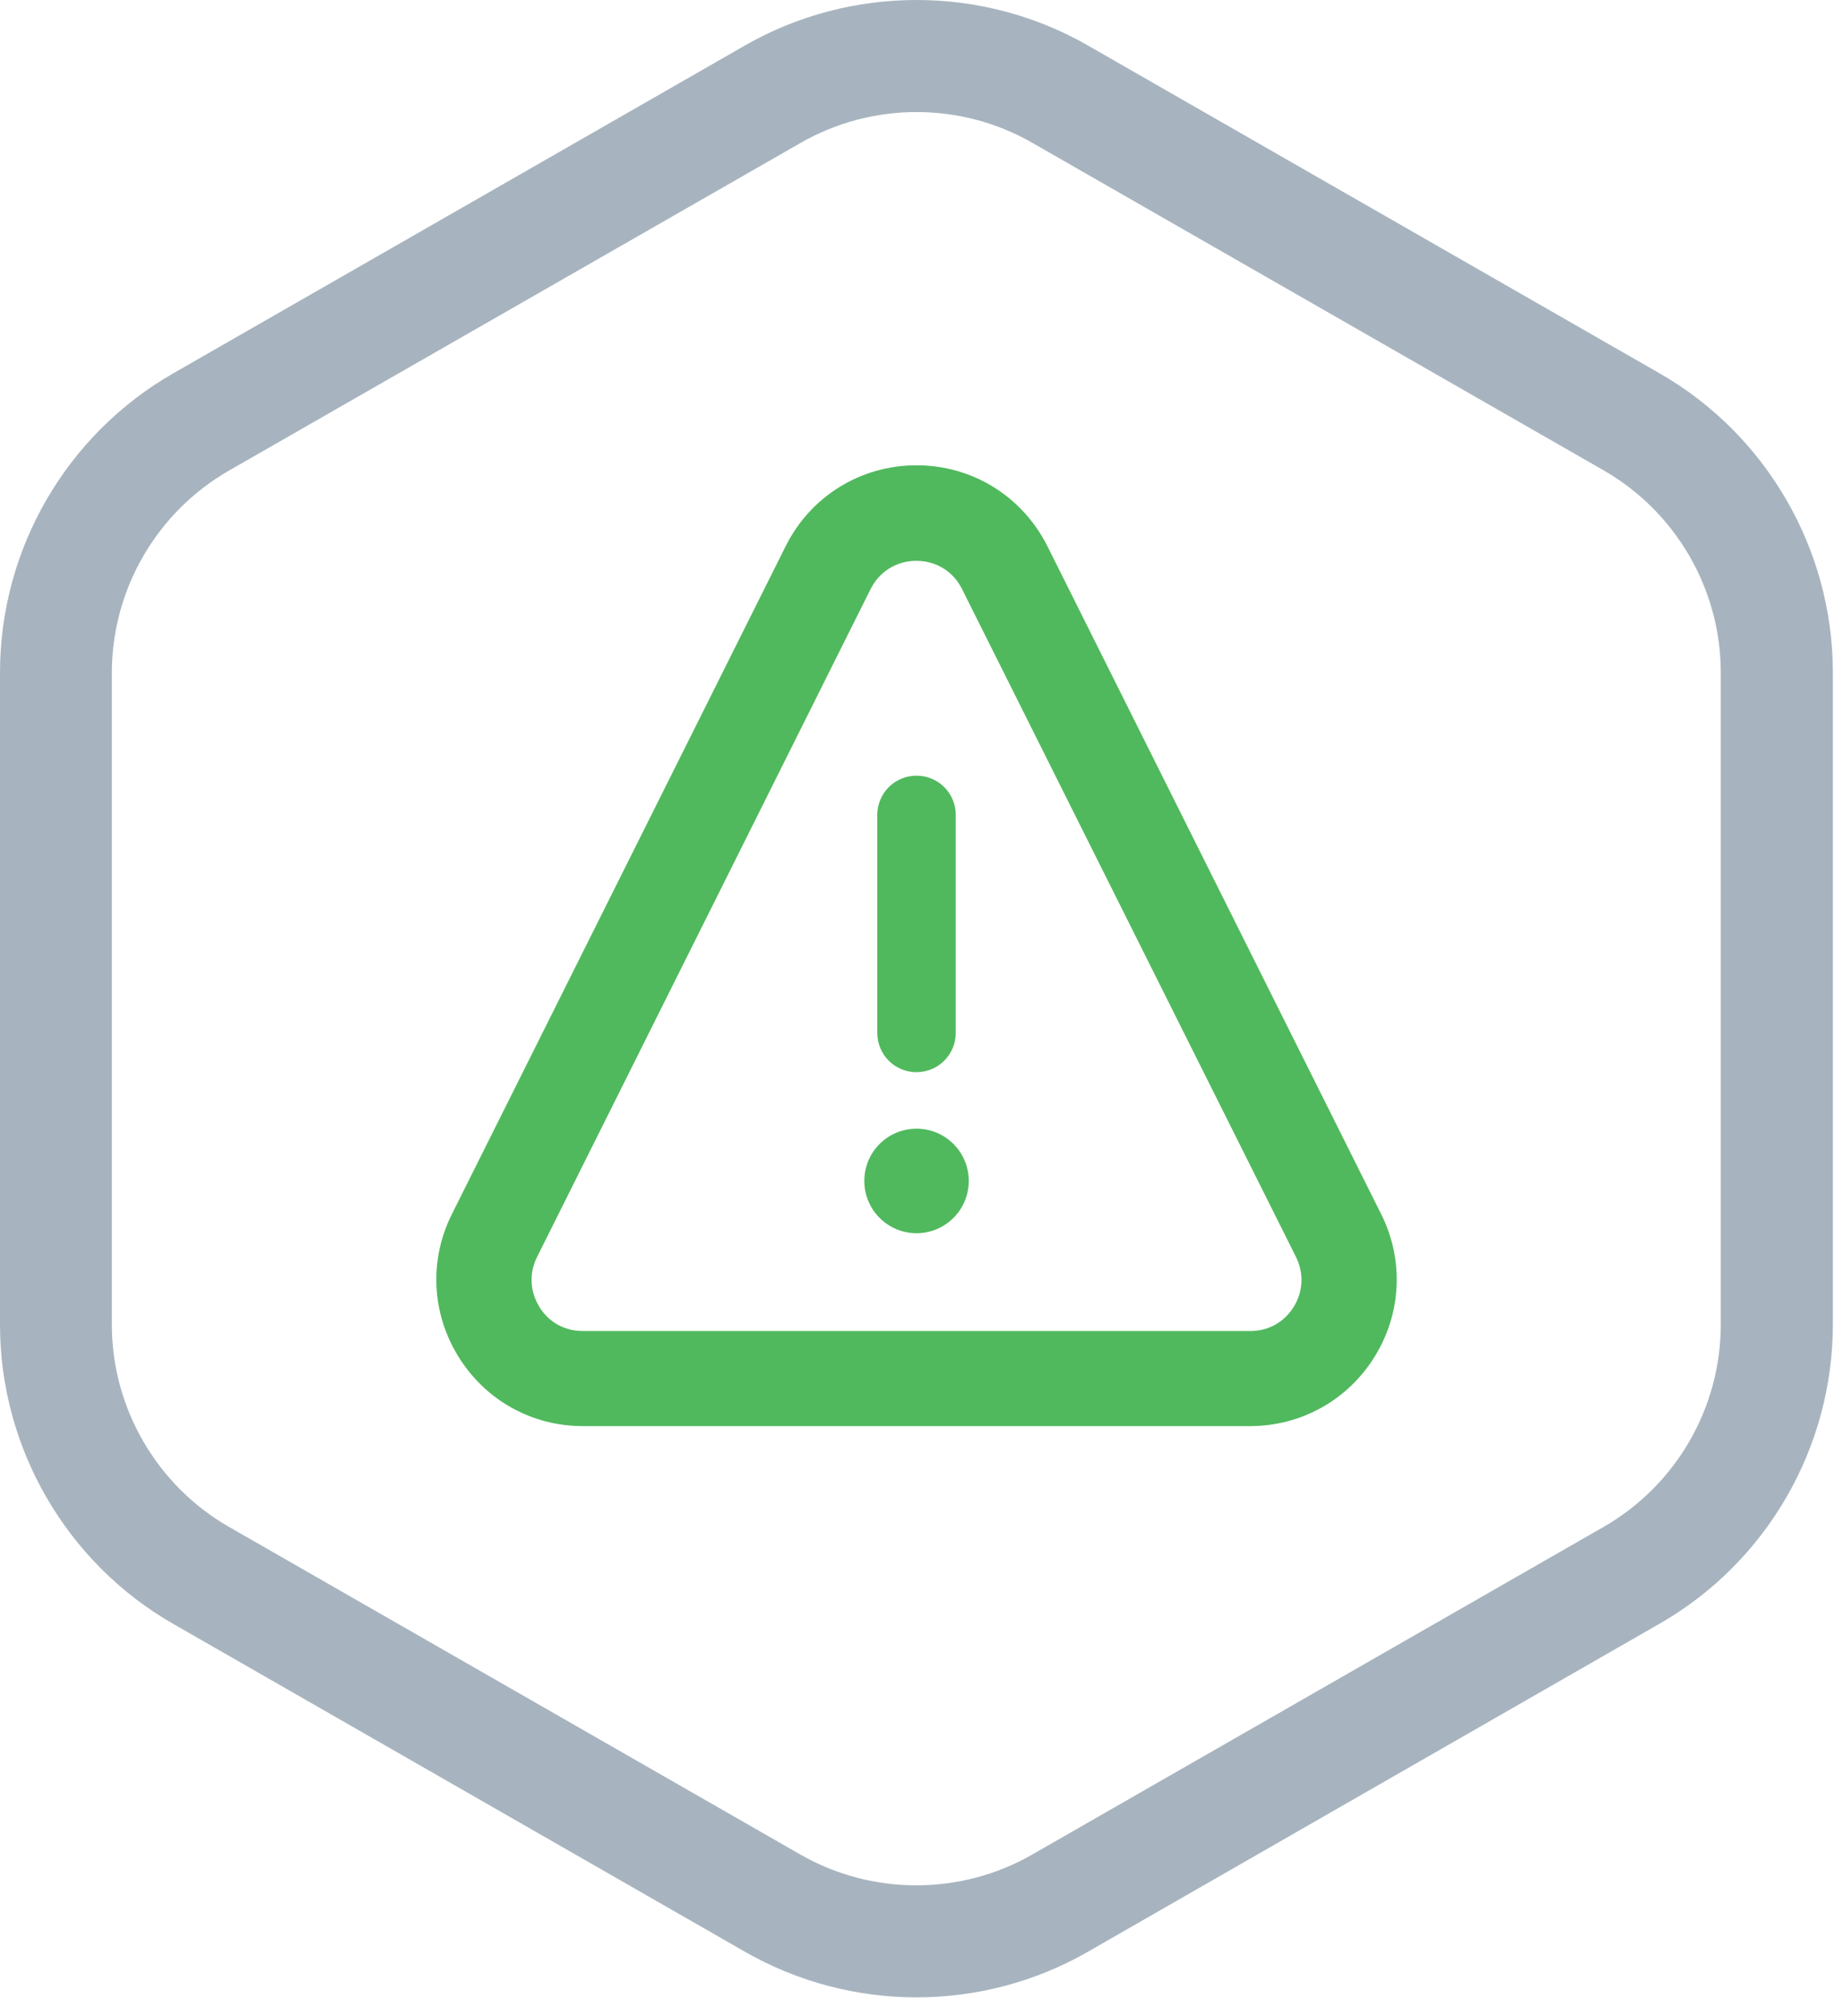
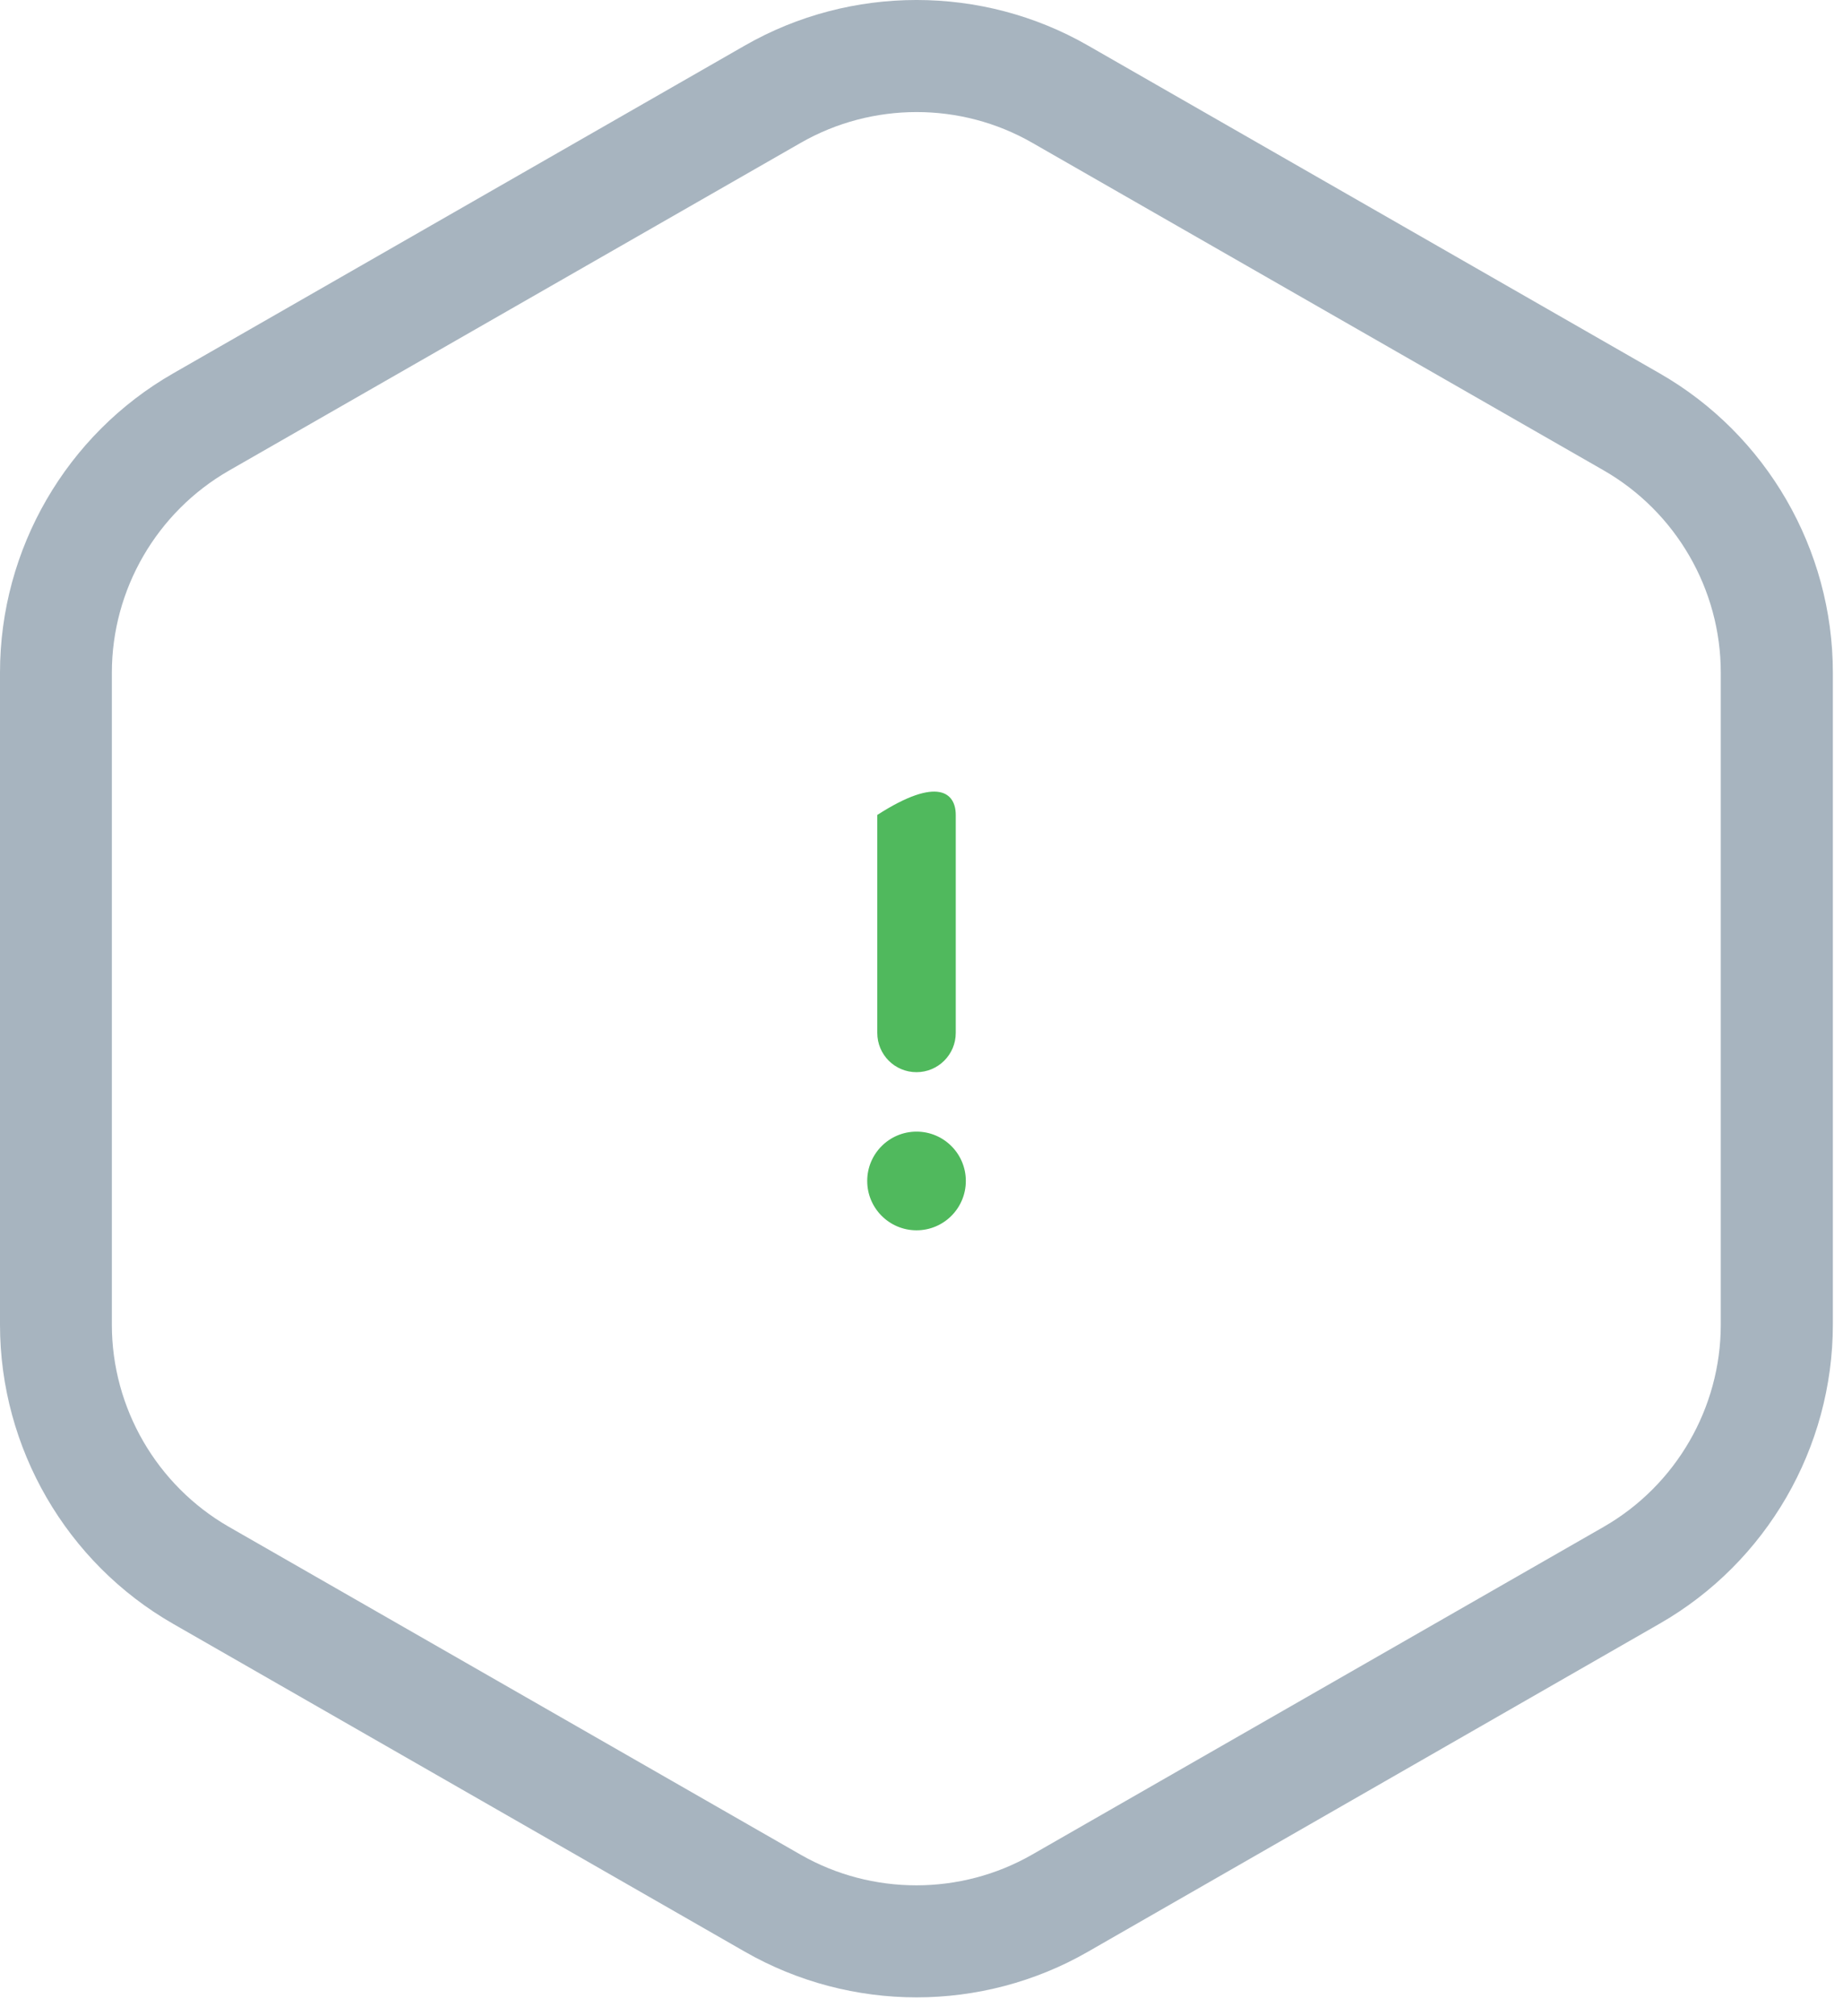
<svg xmlns="http://www.w3.org/2000/svg" width="75" height="82" viewBox="0 0 75 82" fill="none">
  <path d="M37.298 50.036C38.406 50.036 39.304 49.138 39.304 48.029C39.304 46.921 38.406 46.023 37.298 46.023C36.19 46.023 35.291 46.921 35.291 48.029C35.291 49.138 36.19 50.036 37.298 50.036Z" fill="#50B95D" />
-   <path d="M37.298 50.155C36.131 50.155 35.173 49.206 35.173 48.03C35.173 46.853 36.121 45.904 37.298 45.904C38.475 45.904 39.423 46.853 39.423 48.03C39.423 49.206 38.466 50.155 37.298 50.155ZM37.298 46.142C36.258 46.142 35.401 46.99 35.401 48.039C35.401 49.088 36.249 49.936 37.298 49.936C38.347 49.936 39.195 49.088 39.195 48.039C39.195 46.99 38.338 46.142 37.298 46.142Z" fill="#50B95D" />
-   <path d="M37.297 43.605C36.413 43.605 35.701 42.894 35.701 42.009V33.143C35.701 32.258 36.413 31.547 37.297 31.547C38.182 31.547 38.894 32.258 38.894 33.143V42.009C38.894 42.894 38.173 43.605 37.297 43.605Z" fill="#50B95D" />
-   <path d="M50.871 57.999H23.716C21.636 57.999 19.748 56.941 18.654 55.172C17.559 53.402 17.459 51.24 18.389 49.38L31.971 22.216C32.984 20.182 35.027 18.923 37.298 18.923C39.569 18.923 41.603 20.182 42.625 22.216L56.207 49.38C57.137 51.24 57.037 53.402 55.943 55.172C54.848 56.941 52.951 57.999 50.871 57.999ZM21.855 51.122C21.527 51.779 21.563 52.517 21.947 53.147C22.33 53.776 22.977 54.132 23.716 54.132H50.88C51.619 54.132 52.257 53.776 52.65 53.147C53.033 52.517 53.069 51.788 52.741 51.122L39.15 23.958C38.794 23.237 38.092 22.809 37.289 22.809C36.486 22.809 35.793 23.237 35.428 23.958L21.855 51.122Z" fill="#50B95D" />
+   <path d="M37.297 43.605C36.413 43.605 35.701 42.894 35.701 42.009V33.143C38.182 31.547 38.894 32.258 38.894 33.143V42.009C38.894 42.894 38.173 43.605 37.297 43.605Z" fill="#50B95D" />
  <path d="M37.298 81.232C34.89 81.232 32.473 80.612 30.32 79.38L7.051 66.044C2.7 63.554 0 58.884 0 53.876V27.351C0 22.334 2.7 17.673 7.051 15.183L30.32 1.847C34.625 -0.616 39.971 -0.616 44.267 1.847L67.536 15.183C71.887 17.673 74.587 22.343 74.587 27.351V53.867C74.587 58.884 71.887 63.545 67.536 66.035L44.267 79.38C42.123 80.612 39.706 81.232 37.298 81.232ZM32.591 5.806L9.313 19.142C6.376 20.829 4.552 23.976 4.552 27.36V53.876C4.552 57.26 6.376 60.407 9.313 62.095L32.582 75.43C35.483 77.091 39.095 77.091 41.995 75.43L65.264 62.095C68.202 60.407 70.026 57.26 70.026 53.876V27.351C70.026 23.967 68.202 20.82 65.264 19.132L42.005 5.806C39.095 4.137 35.492 4.146 32.591 5.806Z" fill="#A7B4BF" />
</svg>